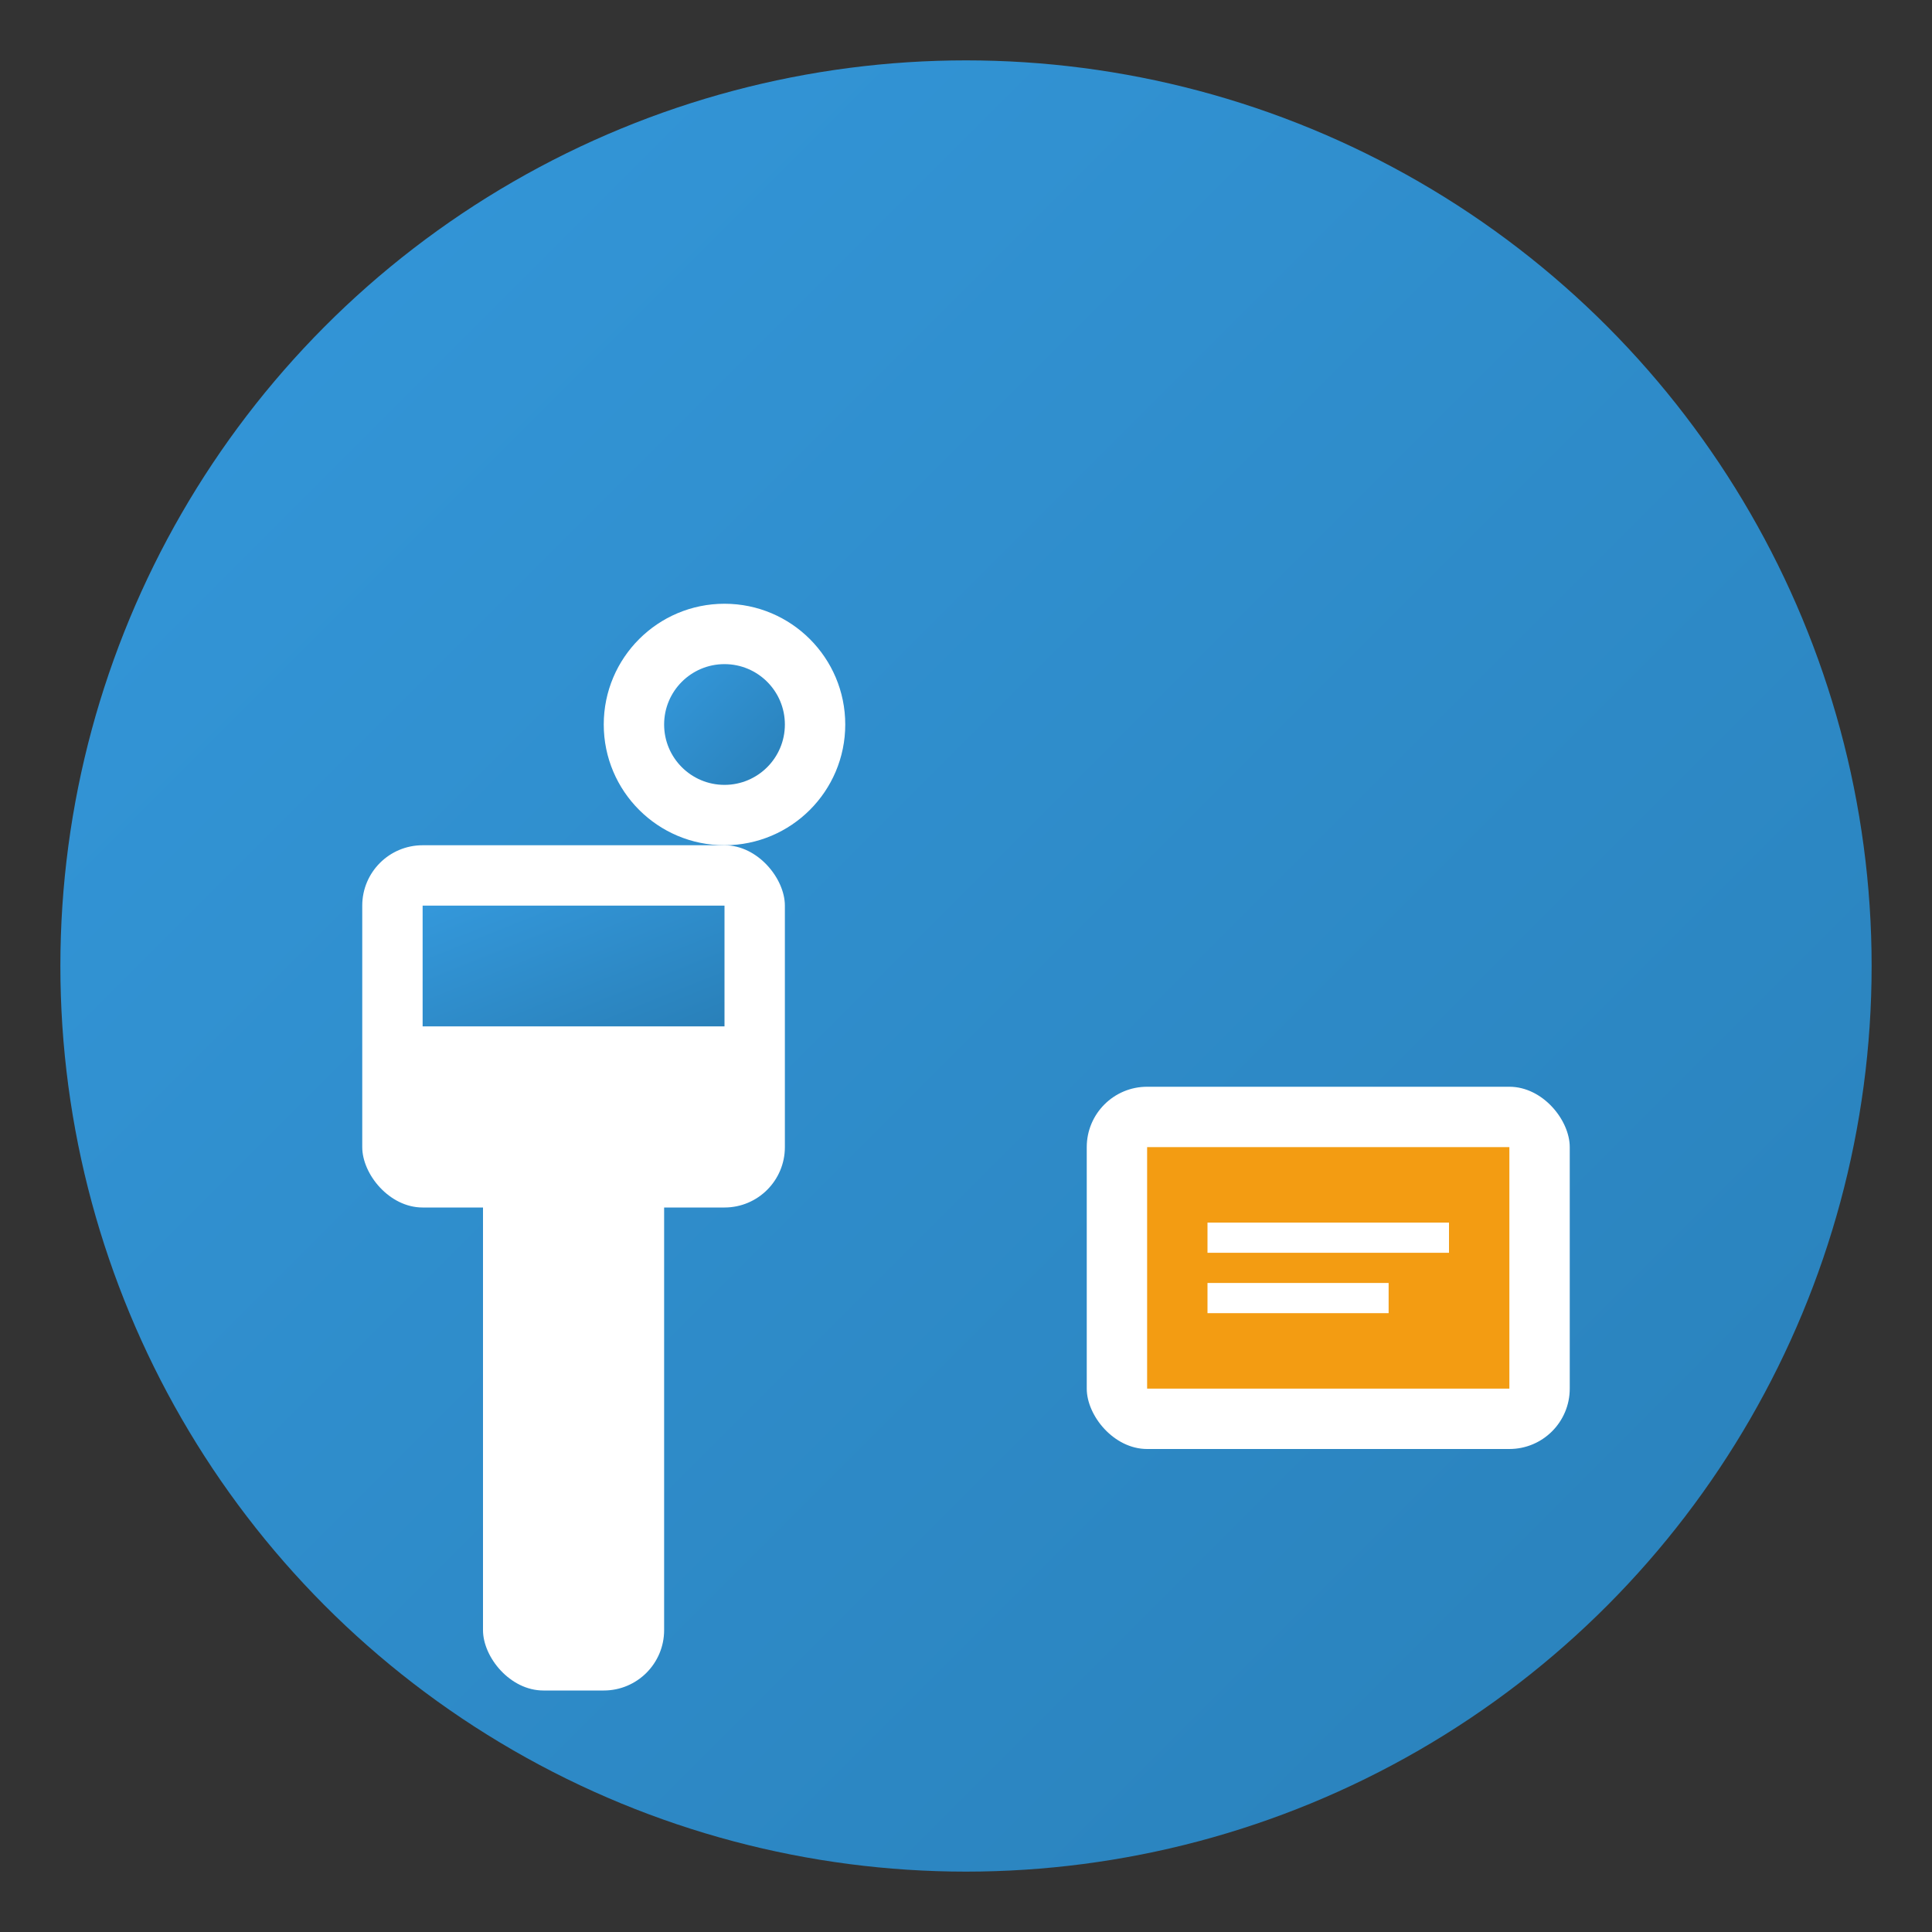
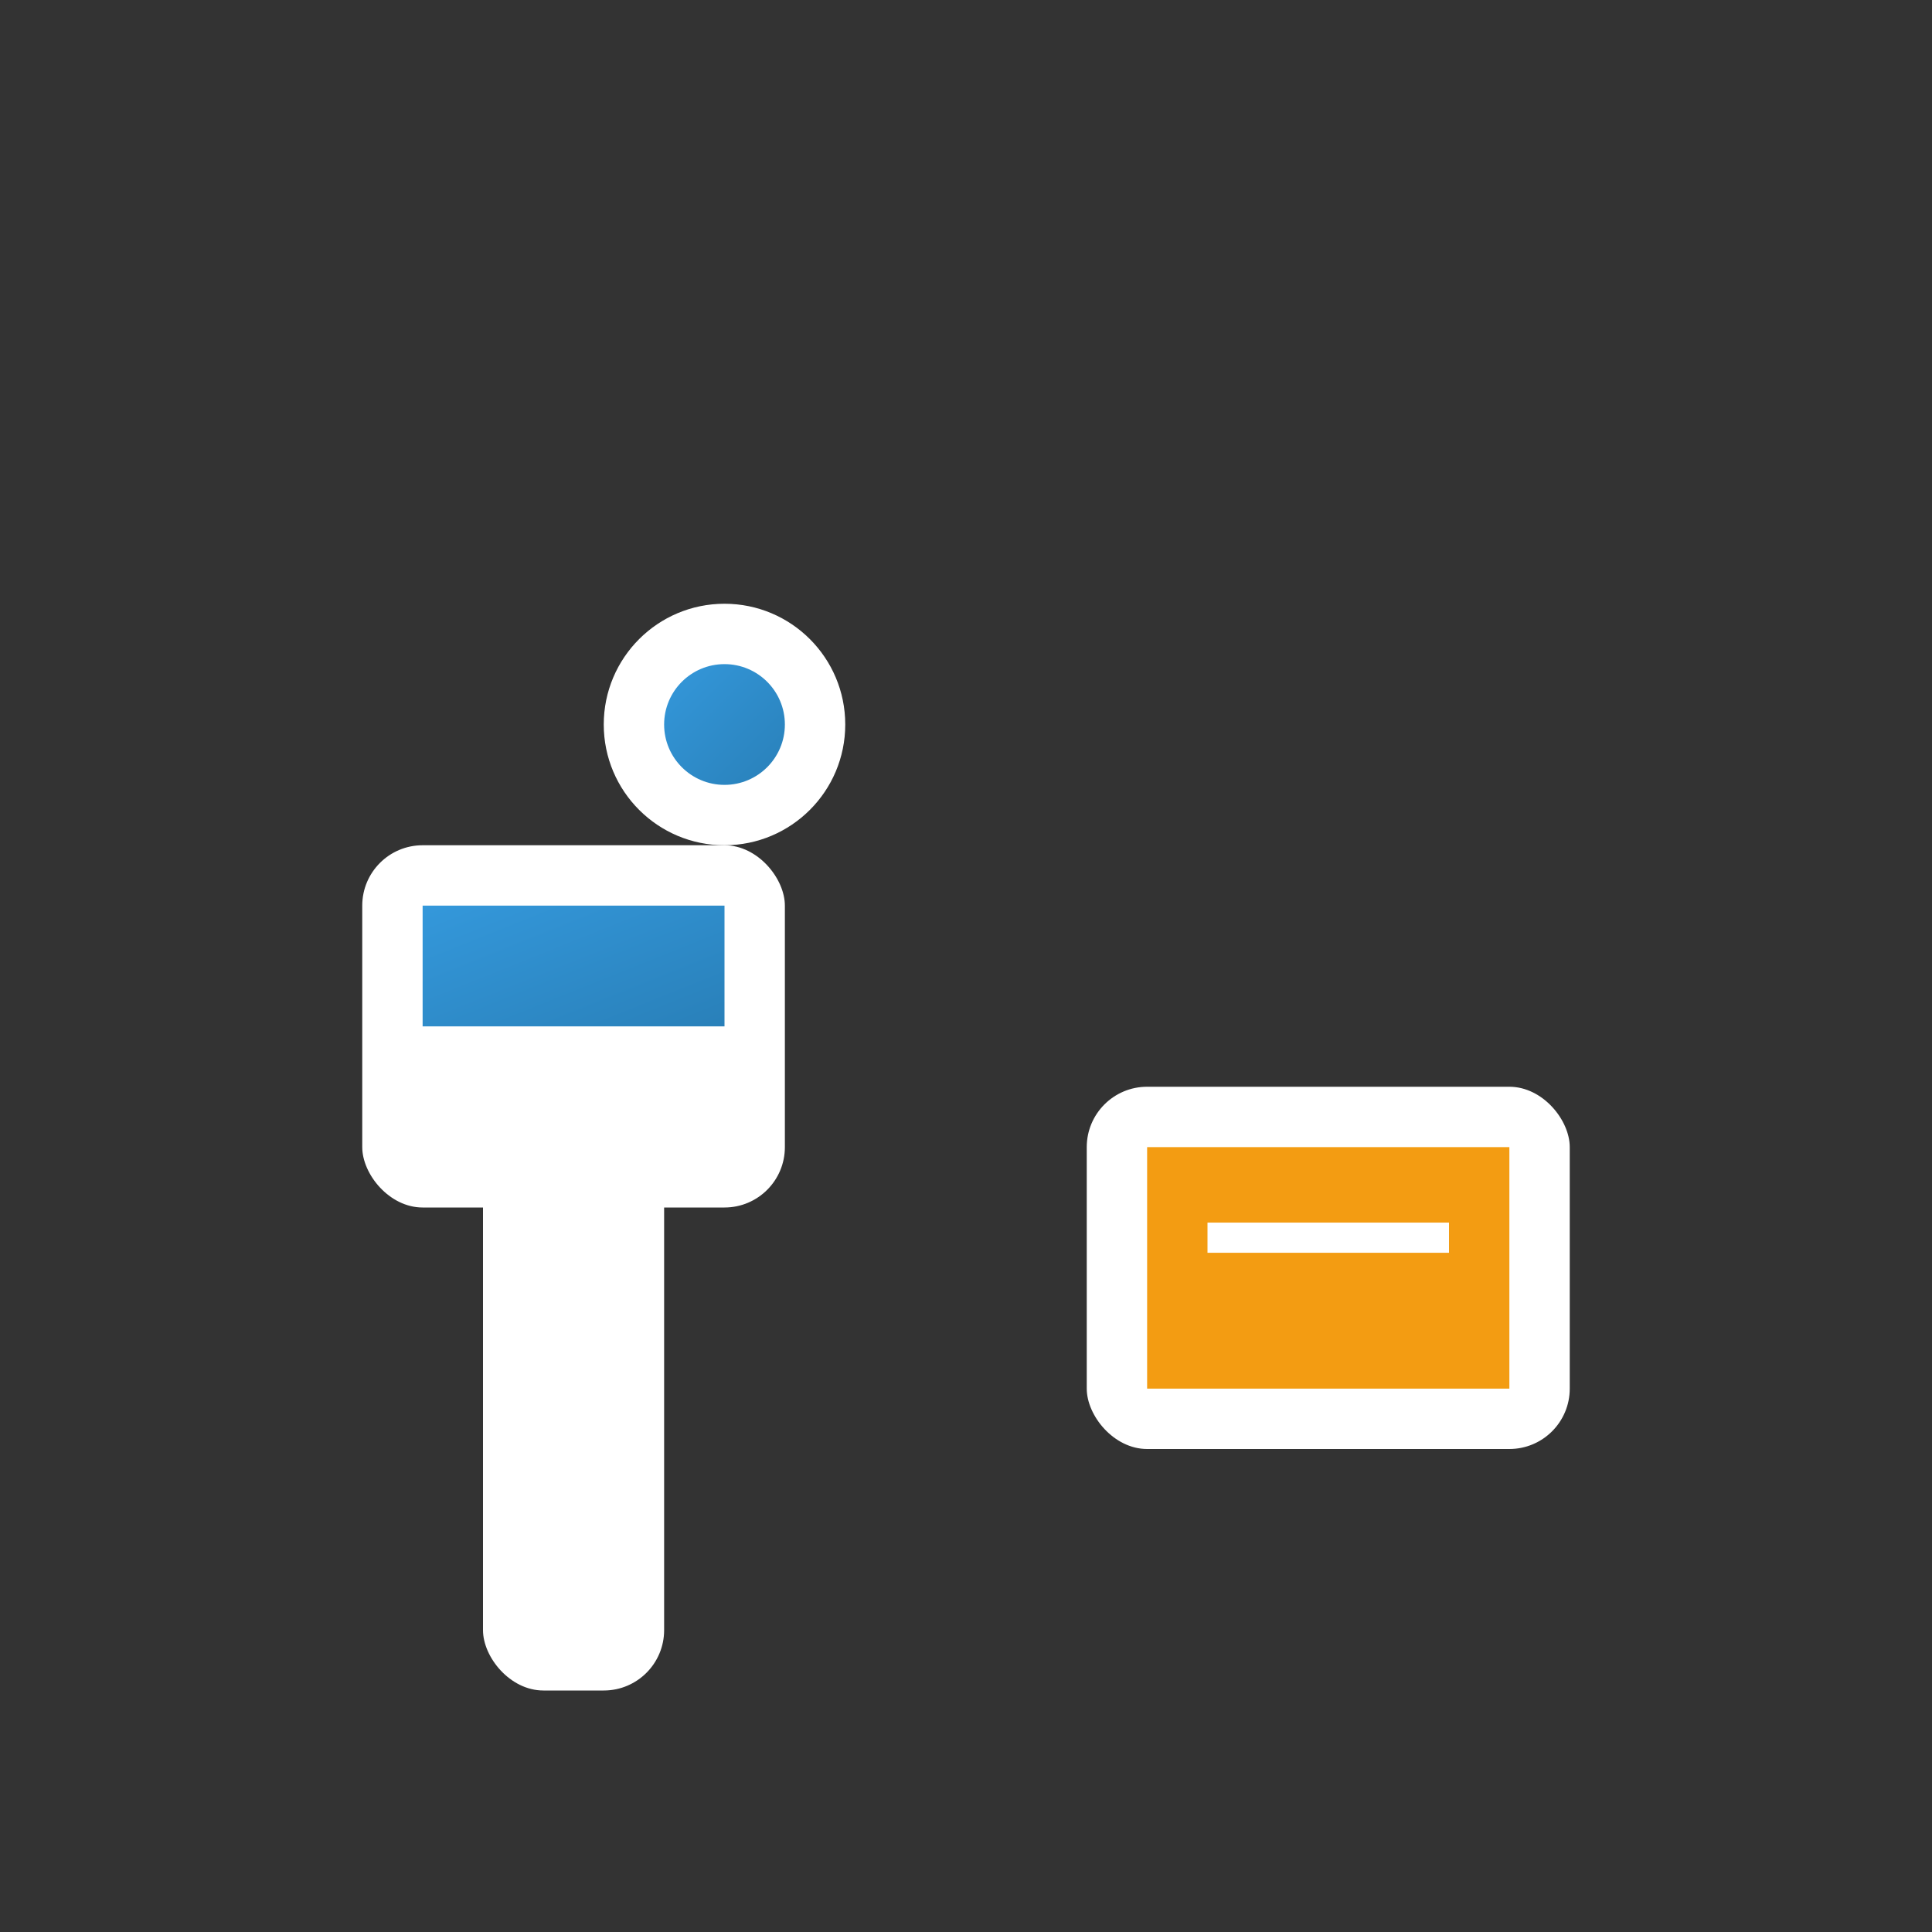
<svg xmlns="http://www.w3.org/2000/svg" width="32" height="32" viewBox="0 0 32 32">
  <rect x="0" y="0" width="32" height="32" fill="#333333" stroke="none" />
  <defs>
    <linearGradient id="faviconGrad" x1="0%" y1="0%" x2="100%" y2="100%">
      <stop offset="0%" style="stop-color:#3498db;stop-opacity:1" />
      <stop offset="100%" style="stop-color:#2980b9;stop-opacity:1" />
    </linearGradient>
  </defs>
-   <circle cx="16" cy="16" r="15" fill="url(#faviconGrad)" />
  <g transform="translate(6, 8)">
    <rect x="2" y="8" width="3" height="12" fill="white" rx="1" />
    <rect x="0" y="6" width="7" height="6" fill="white" rx="1" />
    <rect x="1" y="7" width="5" height="2" fill="url(#faviconGrad)" />
    <circle cx="6" cy="4" r="2" fill="white" />
    <circle cx="6" cy="4" r="1" fill="url(#faviconGrad)" />
  </g>
  <g transform="translate(18, 18)">
    <rect x="0" y="0" width="8" height="6" fill="white" rx="1" />
    <rect x="1" y="1" width="6" height="4" fill="#f39c12" />
    <line x1="2" y1="2.5" x2="6" y2="2.5" stroke="white" stroke-width="0.5" />
-     <line x1="2" y1="3.5" x2="5" y2="3.5" stroke="white" stroke-width="0.5" />
  </g>
</svg>